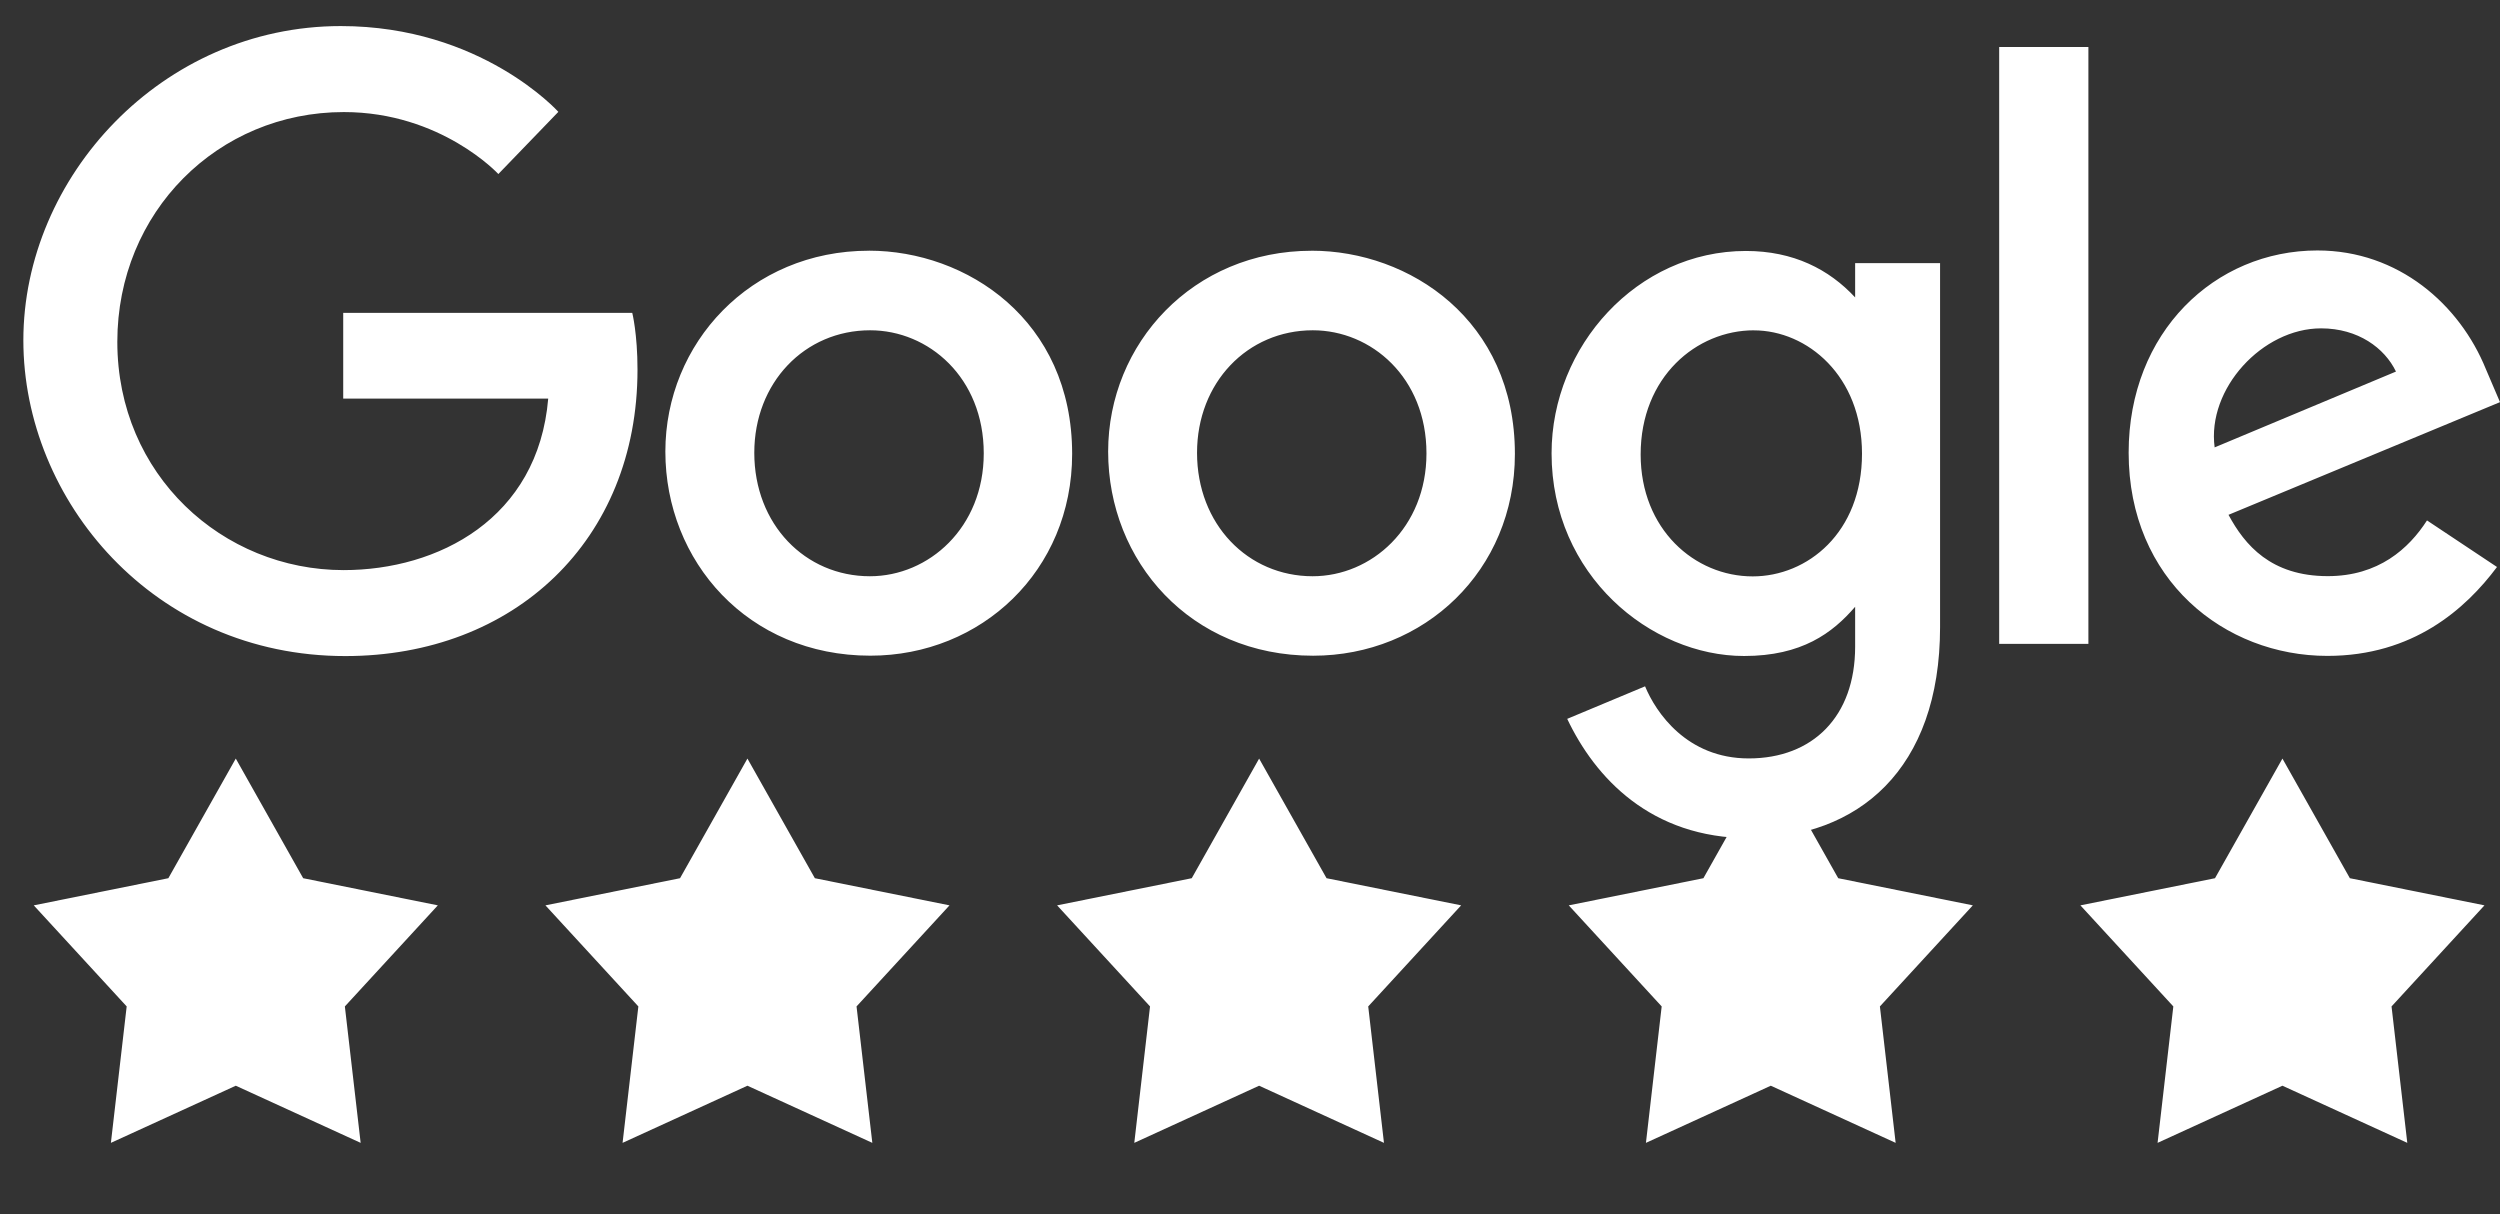
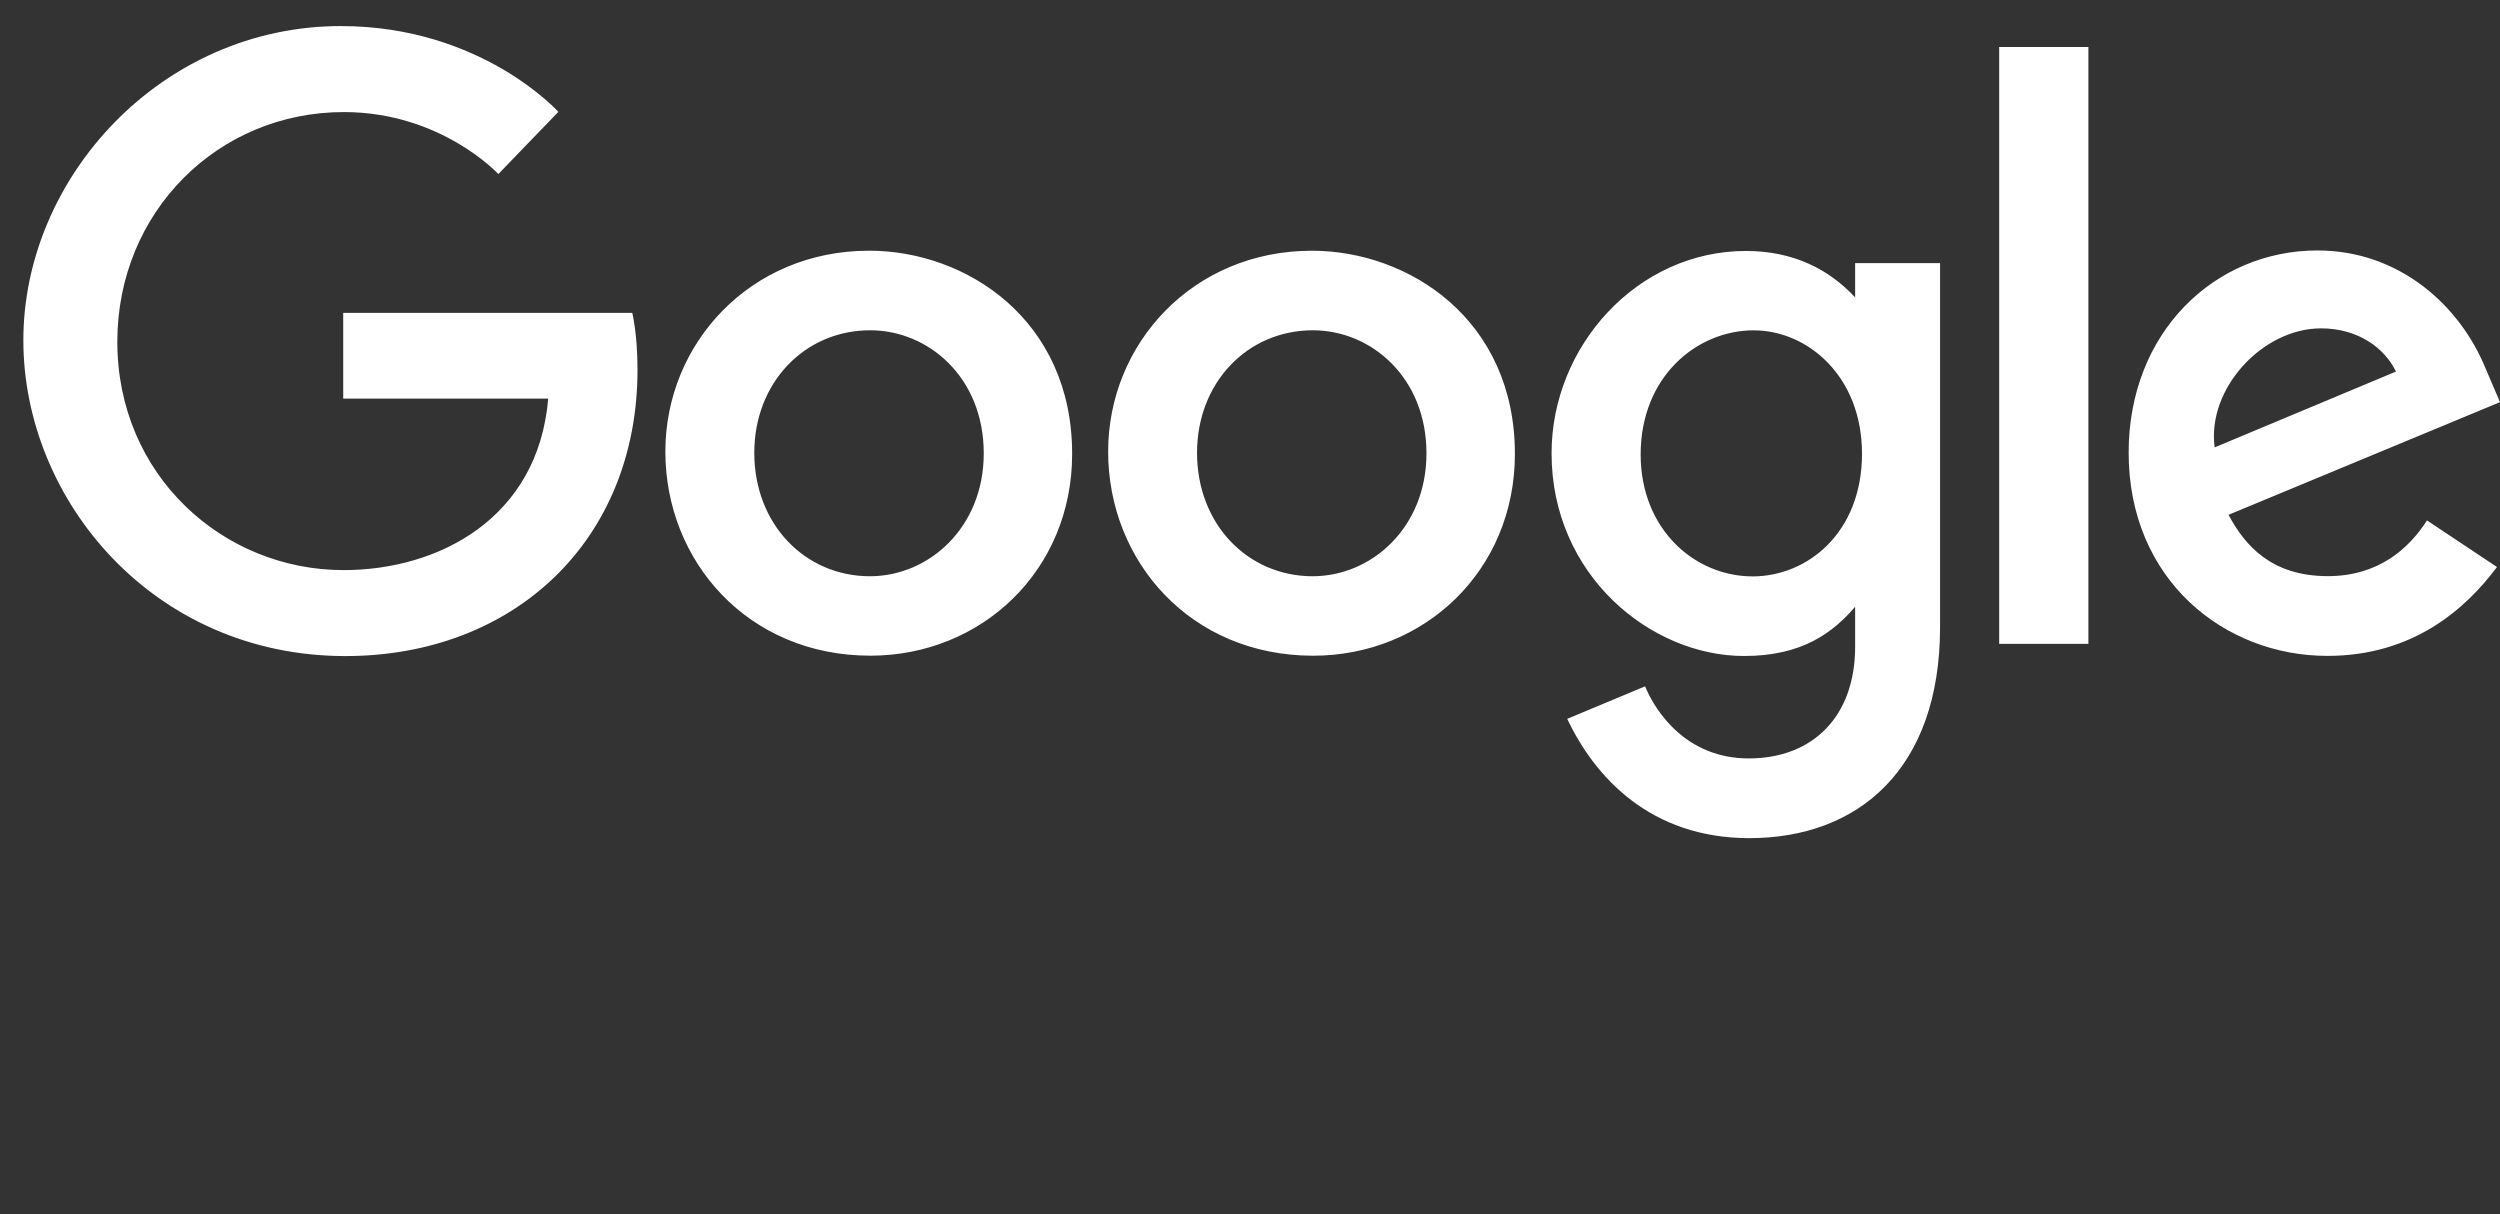
<svg xmlns="http://www.w3.org/2000/svg" width="70" height="34" fill="none">
  <rect width="100%" height="100%" fill="#333333" stroke="none" />
  <path fill-rule="evenodd" clip-rule="evenodd" d="M17.703 8.76H9.61v2.4h5.74c-.284 3.368-3.086 4.803-5.73 4.803-3.383 0-6.335-2.661-6.335-6.392 0-3.635 2.814-6.433 6.342-6.433 2.723 0 4.327 1.735 4.327 1.735l1.68-1.741S13.479.73 9.543.73C4.531.73.654 4.96.654 9.528c0 4.477 3.647 8.842 9.016 8.842 4.723 0 8.18-3.235 8.18-8.019 0-1.009-.147-1.592-.147-1.592Zm6.662.488c1.633 0 3.18 1.32 3.18 3.447 0 2.082-1.541 3.44-3.188 3.44-1.81 0-3.237-1.45-3.237-3.457 0-1.964 1.41-3.43 3.245-3.43ZM24.33 7.02c-3.32 0-5.7 2.595-5.7 5.623 0 3.072 2.31 5.716 5.74 5.716 3.105 0 5.65-2.374 5.65-5.65 0-3.755-2.96-5.69-5.69-5.69Zm12.43 2.228c1.634 0 3.181 1.32 3.181 3.447 0 2.082-1.54 3.44-3.188 3.44-1.809 0-3.236-1.45-3.236-3.457 0-1.964 1.41-3.43 3.244-3.43Zm-.032-2.227c-3.32 0-5.7 2.595-5.7 5.623 0 3.072 2.308 5.716 5.739 5.716 3.106 0 5.65-2.374 5.65-5.65 0-3.755-2.96-5.69-5.689-5.69Zm12.38 2.229c1.494 0 3.028 1.275 3.028 3.454 0 2.215-1.531 3.435-3.061 3.435-1.625 0-3.137-1.319-3.137-3.414 0-2.177 1.57-3.476 3.17-3.476Zm-.221-2.223c-3.047 0-5.443 2.67-5.443 5.665 0 3.413 2.777 5.676 5.39 5.676 1.617 0 2.476-.642 3.11-1.378v1.118c0 1.956-1.188 3.128-2.98 3.128-1.732 0-2.6-1.288-2.902-2.019l-2.18.911c.774 1.634 2.33 3.34 5.1 3.34 3.03 0 5.34-1.91 5.34-5.912V7.368h-2.378v.96c-.73-.788-1.73-1.301-3.057-1.301ZM64.99 9.194c1.035 0 1.78.55 2.097 1.21l-5.077 2.123c-.219-1.643 1.338-3.333 2.98-3.333Zm-.1-2.181c-2.875 0-5.288 2.287-5.288 5.662 0 3.572 2.69 5.69 5.564 5.69 2.4 0 3.871-1.313 4.75-2.489l-1.96-1.304c-.508.79-1.359 1.56-2.778 1.56-1.593 0-2.326-.872-2.78-1.717L70 11.26l-.395-.924c-.734-1.81-2.448-3.323-4.715-3.323Zm-8.913 11.015h2.498V1.316h-2.498v16.712Z" fill="#fff" />
-   <path d="m6.602 21.24 1.887 3.35 3.77.76-2.603 2.83.442 3.82-3.496-1.6L3.105 32l.442-3.82-2.602-2.83 3.769-.76 1.888-3.35Zm14.326 0 1.888 3.35 3.77.76-2.603 2.83.442 3.82-3.497-1.6-3.496 1.6.442-3.82-2.602-2.83 3.769-.76 1.887-3.35Zm14.327 0 1.888 3.35 3.769.76-2.602 2.83.441 3.82-3.496-1.6L31.76 32l.441-3.82-2.602-2.83 3.77-.76 1.887-3.35Zm14.327 0 1.888 3.35 3.769.76-2.602 2.83.441 3.82-3.496-1.6-3.496 1.6.441-3.82-2.602-2.83 3.77-.76 1.887-3.35Zm14.326 0 1.888 3.35 3.769.76-2.602 2.83.441 3.82-3.496-1.6-3.496 1.6.441-3.82-2.602-2.83 3.769-.76 1.888-3.35Z" fill="#fff" />
</svg>